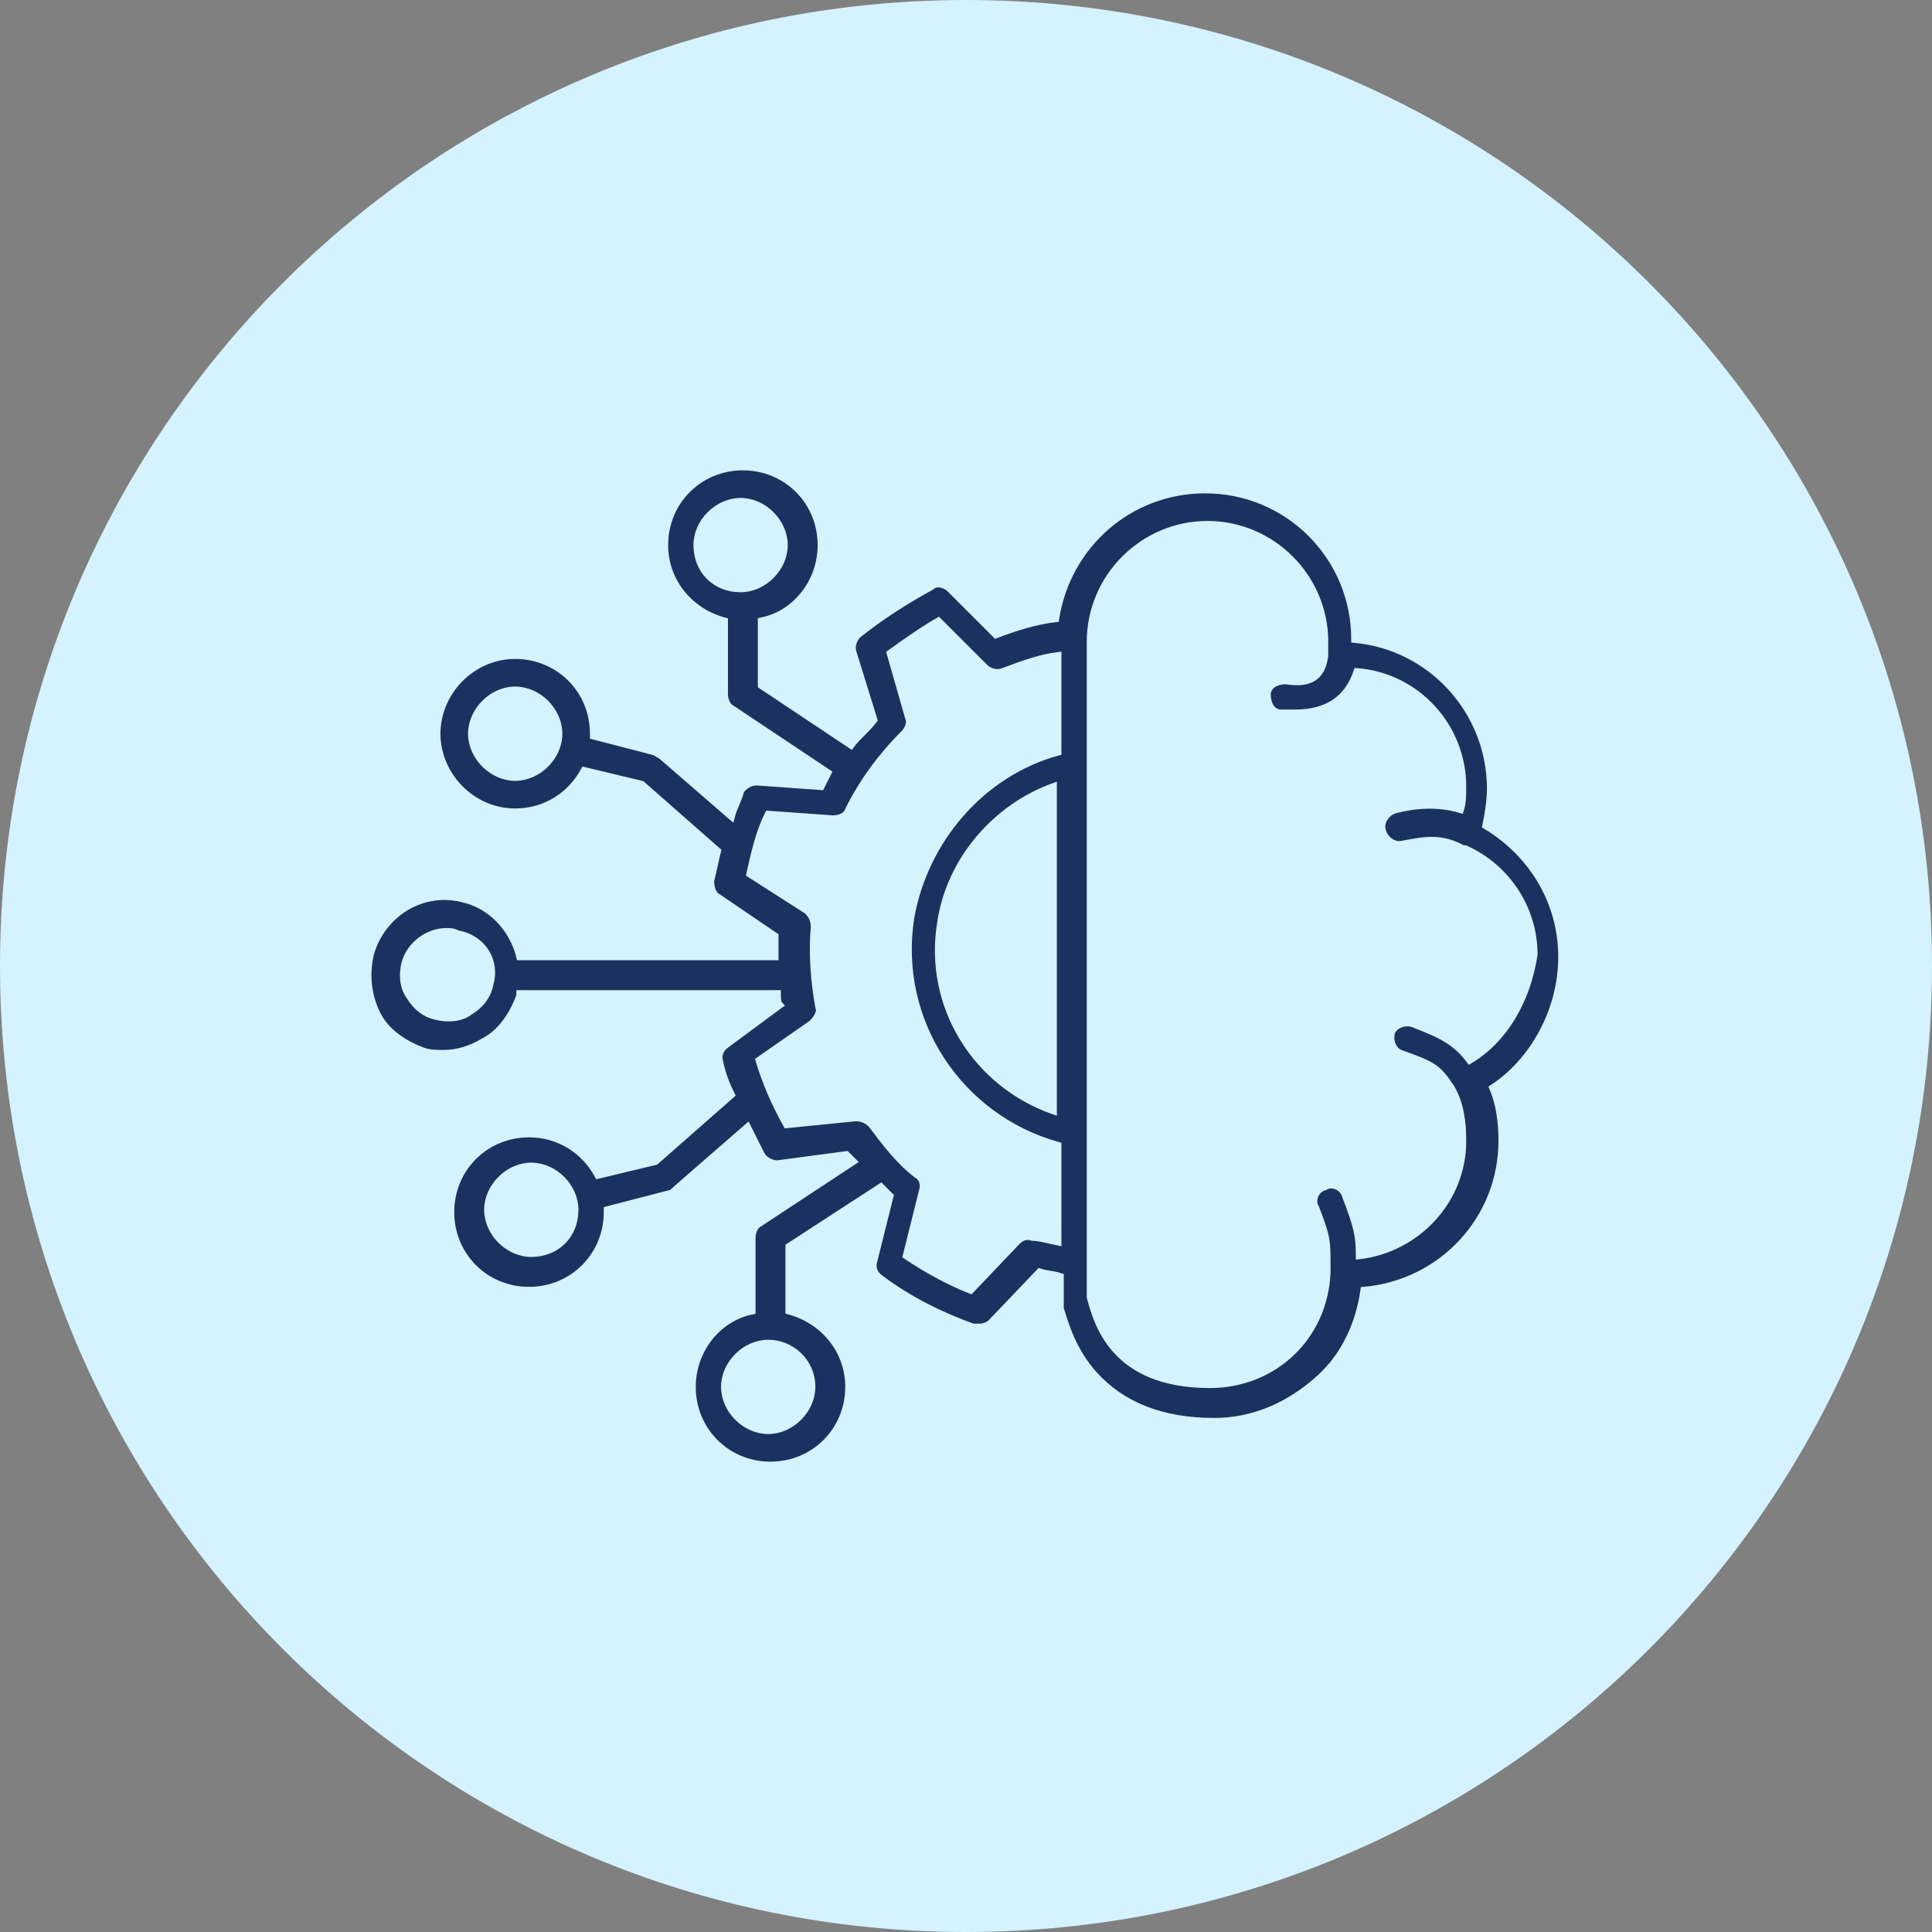
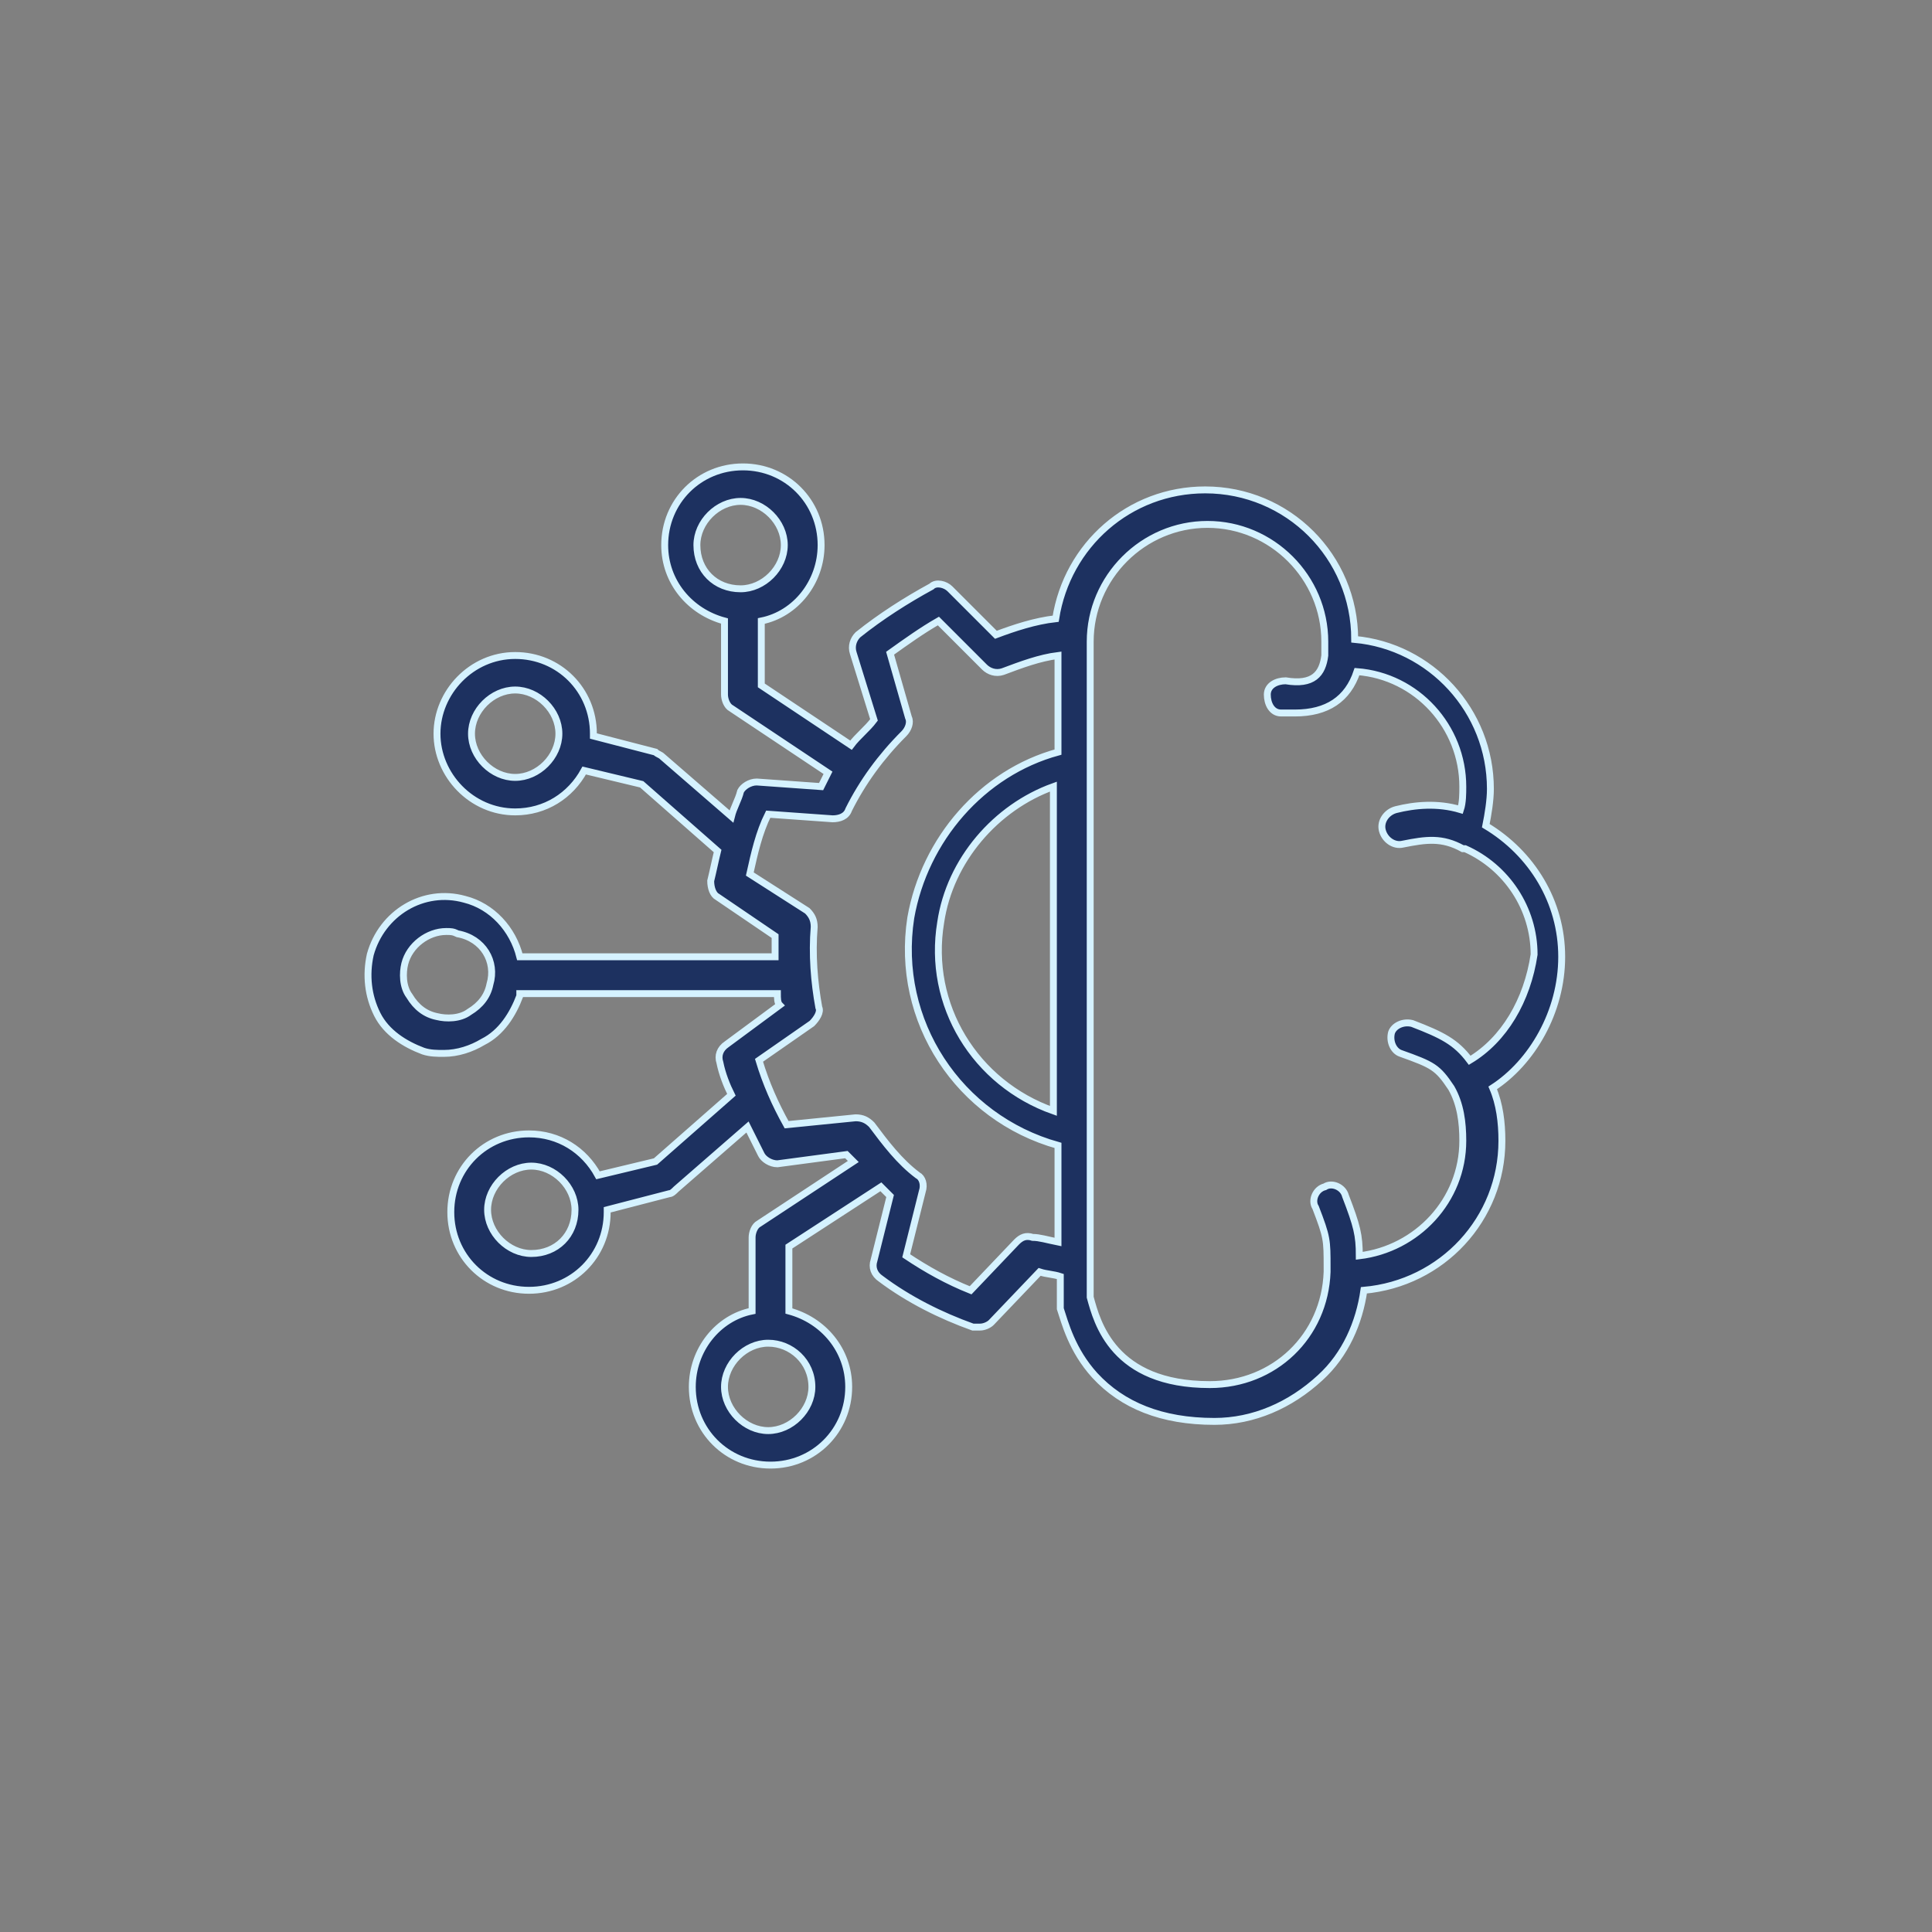
<svg xmlns="http://www.w3.org/2000/svg" version="1.1" id="Layer_1" x="0px" y="0px" width="84px" height="84px" viewBox="0 0 84 84" style="enable-background:new 0 0 84 84;" xml:space="preserve">
  <rect x="0" y="0" width="84" height="84" fill="#808080" stroke="none" />
  <style type="text/css">
	.st0{fill:#D5F2FF;}
	.st1{fill:#DAFAF4;}
	.st2{fill:#E3EDFE;}
	.st3{fill:#FFEED5;}
	.st4{fill:#1D3160;stroke:#D5F2FF;stroke-width:0.3;stroke-miterlimit:10;}
	.st5{fill:#1D3160;stroke:#FFEED5;stroke-width:0.6;stroke-miterlimit:10;}
	.st6{fill-rule:evenodd;clip-rule:evenodd;fill:#1D3160;stroke:#D5F2FF;stroke-width:0.5;stroke-miterlimit:10;}
	.st7{fill-rule:evenodd;clip-rule:evenodd;fill:#1D3160;stroke:#DAFAF4;stroke-width:0.2;stroke-miterlimit:10;}
	.st8{fill:#1D3160;stroke:#E3EDFE;stroke-width:0.3;stroke-miterlimit:10;}
	.st9{fill:#1D3160;}
	.st10{fill:#1D3160;stroke:#FFEED5;stroke-width:0.3;stroke-miterlimit:10;}
	.st11{fill:#1D3160;stroke:#D5F2FF;stroke-width:0.2;stroke-miterlimit:10;}
	.st12{fill:#1D3160;stroke:#DAFAF4;stroke-width:0.2;stroke-miterlimit:10;}
	.st13{fill:#1D3160;stroke:#E3EDFE;stroke-width:0.2;stroke-miterlimit:10;}
</style>
-   <path class="st0" d="M42,84L42,84C18.8,84,0,65.2,0,42v0C0,18.8,18.8,0,42,0h0c23.2,0,42,18.8,42,42v0C84,65.2,65.2,84,42,84z" />
  <g>
    <path class="st4" d="M67.9,41.6c0-2.4-1.3-4.5-3.3-5.7c0.1-0.5,0.2-1.1,0.2-1.6c0-3.4-2.6-6.2-5.9-6.5c0-3.6-2.9-6.5-6.5-6.5   c-3.3,0-6,2.4-6.5,5.6c-0.9,0.1-1.8,0.4-2.6,0.7l-2-2c-0.2-0.2-0.6-0.3-0.8-0.1c-1.1,0.6-2.2,1.3-3.2,2.1c-0.2,0.2-0.3,0.5-0.2,0.8   l0.9,2.9c-0.3,0.4-0.7,0.7-1,1.1l-3.9-2.6V27c1.5-0.3,2.6-1.7,2.6-3.3c0-1.9-1.5-3.4-3.4-3.4c-1.9,0-3.4,1.5-3.4,3.4   c0,1.6,1.1,2.9,2.6,3.3v3.2c0,0.2,0.1,0.5,0.3,0.6l4.2,2.8c-0.1,0.2-0.2,0.4-0.3,0.6l-2.8-0.2c-0.3,0-0.6,0.2-0.7,0.4   c-0.1,0.4-0.3,0.7-0.4,1.1l-3-2.6c-0.1-0.1-0.2-0.1-0.3-0.2L25.8,32c0,0,0-0.1,0-0.1c0-1.9-1.5-3.4-3.4-3.4S19,30.1,19,31.9   s1.5,3.4,3.4,3.4c1.3,0,2.4-0.7,3-1.8l2.5,0.6l3.3,2.9c-0.1,0.4-0.2,0.9-0.3,1.3c0,0.3,0.1,0.6,0.3,0.7l2.5,1.7c0,0.3,0,0.6,0,0.9   l-11.1,0c-0.3-1.2-1.2-2.2-2.4-2.5c-1.8-0.5-3.6,0.6-4.1,2.4c-0.2,0.9-0.1,1.8,0.3,2.6c0.4,0.8,1.2,1.3,2,1.6   c0.3,0.1,0.6,0.1,0.9,0.1c0.6,0,1.2-0.2,1.7-0.5c0.8-0.4,1.3-1.2,1.6-2c0,0,0-0.1,0-0.1l11.2,0c0,0.2,0,0.4,0.1,0.5l-2.3,1.7   c-0.3,0.2-0.4,0.5-0.3,0.8c0.1,0.5,0.3,1,0.5,1.4l-3.3,2.9l-2.5,0.6c-0.6-1.1-1.7-1.8-3-1.8c-1.9,0-3.4,1.5-3.4,3.4   s1.5,3.4,3.4,3.4s3.4-1.5,3.4-3.4c0,0,0-0.1,0-0.1l2.7-0.7c0.1,0,0.2-0.1,0.3-0.2l3.1-2.7c0.2,0.4,0.4,0.8,0.6,1.2   c0.1,0.2,0.4,0.4,0.7,0.4l3-0.4c0.1,0.1,0.2,0.2,0.3,0.3L33,53.2c-0.2,0.1-0.3,0.4-0.3,0.6V57c-1.5,0.3-2.6,1.7-2.6,3.3   c0,1.9,1.5,3.4,3.4,3.4c1.9,0,3.4-1.5,3.4-3.4c0-1.6-1.1-2.9-2.6-3.3v-2.8l4-2.6c0.1,0.1,0.2,0.2,0.4,0.4l-0.7,2.8   c-0.1,0.3,0,0.6,0.3,0.8c1.2,0.9,2.6,1.6,4,2.1c0.1,0,0.2,0,0.3,0c0.2,0,0.4-0.1,0.5-0.2l2.1-2.2c0.3,0.1,0.6,0.1,0.9,0.2v1.1   c0,0.1,0,0.1,0,0.2l0,0.1c0.2,0.6,0.5,1.8,1.5,2.9c1.2,1.3,2.9,2,5.2,2c1.7,0,3.3-0.7,4.6-1.9c1.1-1,1.7-2.4,1.9-3.8   c3.4-0.3,6-3.1,6-6.5c0-0.8-0.1-1.6-0.4-2.3C66.6,46.2,67.9,44,67.9,41.6L67.9,41.6z M30.3,23.7c0-1,0.9-1.9,1.9-1.9   c1,0,1.9,0.9,1.9,1.9c0,1-0.9,1.9-1.9,1.9C31.1,25.6,30.3,24.8,30.3,23.7z M22.4,33.8c-1,0-1.9-0.9-1.9-1.9s0.9-1.9,1.9-1.9   c1,0,1.9,0.9,1.9,1.9S23.4,33.8,22.4,33.8z M21.3,42.8c-0.1,0.5-0.4,0.9-0.9,1.2c-0.4,0.3-1,0.3-1.4,0.2c-0.5-0.1-0.9-0.4-1.2-0.9   c-0.3-0.4-0.3-1-0.2-1.4c0.2-0.8,1-1.4,1.8-1.4c0.2,0,0.3,0,0.5,0.1C21,40.8,21.6,41.8,21.3,42.8z M23.1,54.5c-1,0-1.9-0.9-1.9-1.9   c0-1,0.9-1.9,1.9-1.9s1.9,0.9,1.9,1.9C25,53.7,24.2,54.5,23.1,54.5z M35.3,60.3c0,1-0.9,1.9-1.9,1.9s-1.9-0.9-1.9-1.9   c0-1,0.9-1.9,1.9-1.9S35.3,59.2,35.3,60.3z M45.8,48.3c-3.4-1.2-5.5-4.6-4.9-8.2c0.4-2.7,2.4-5,4.9-5.9V48.3z M44.9,53.8   c-0.3-0.1-0.5,0-0.7,0.2l-2,2.1c-1-0.4-1.9-0.9-2.8-1.5l0.7-2.8c0.1-0.3,0-0.6-0.2-0.7c-0.8-0.6-1.4-1.4-2-2.2   c-0.2-0.2-0.4-0.3-0.7-0.3l-3,0.3c-0.5-0.9-0.9-1.8-1.2-2.8l2.3-1.6c0.2-0.2,0.4-0.5,0.3-0.7c-0.2-1.1-0.3-2.3-0.2-3.5   c0-0.3-0.1-0.5-0.3-0.7l-2.5-1.6c0.2-0.9,0.4-1.8,0.8-2.6l2.8,0.2c0.3,0,0.6-0.1,0.7-0.4c0.6-1.2,1.4-2.3,2.4-3.3   c0.2-0.2,0.3-0.5,0.2-0.7l-0.8-2.8c0.7-0.5,1.4-1,2.1-1.4l2,2c0.2,0.2,0.5,0.3,0.8,0.2c0.8-0.3,1.6-0.6,2.4-0.7v4.2   c-3.3,0.9-5.8,3.8-6.4,7.2c-0.7,4.5,2.1,8.7,6.4,9.9V54C45.5,53.9,45.2,53.8,44.9,53.8L44.9,53.8z M63.9,46.1   c-0.6-0.8-1.2-1.1-2.5-1.6c-0.4-0.1-0.8,0.1-0.9,0.4c-0.1,0.4,0.1,0.8,0.4,0.9c1.4,0.5,1.6,0.6,2.2,1.5c0.4,0.7,0.5,1.5,0.5,2.3   c0,2.6-2,4.7-4.5,5c0-0.9-0.1-1.3-0.6-2.6c-0.1-0.4-0.6-0.6-0.9-0.4c-0.4,0.1-0.6,0.6-0.4,0.9c0.5,1.3,0.5,1.4,0.5,2.6l0,0.2   c0,0,0,0,0,0c-0.1,2.8-2.3,4.9-5.1,4.9c-4.2,0-4.9-2.7-5.2-3.8v-7.2c0,0,0,0,0,0v-16c0,0,0,0,0,0v-5.3c0-2.8,2.3-5.1,5.1-5.1   s5.1,2.3,5.1,5.1c0,0.2,0,0.4,0,0.6v0c0,0,0,0,0,0c-0.1,0.8-0.5,1.3-1.7,1.1c-0.4,0-0.8,0.2-0.8,0.6s0.2,0.8,0.6,0.8   c0.2,0,0.4,0,0.6,0c1.4,0,2.3-0.6,2.7-1.8c2.6,0.2,4.6,2.4,4.6,5c0,0.3,0,0.7-0.1,1c-1-0.3-2-0.2-2.8,0c-0.4,0.1-0.7,0.5-0.6,0.9   s0.5,0.7,0.9,0.6c1-0.2,1.7-0.3,2.6,0.2c0,0,0,0,0,0c0,0,0.1,0,0.1,0c1.8,0.8,3,2.6,3,4.6C66.4,43.5,65.4,45.2,63.9,46.1L63.9,46.1   z" />
  </g>
</svg>